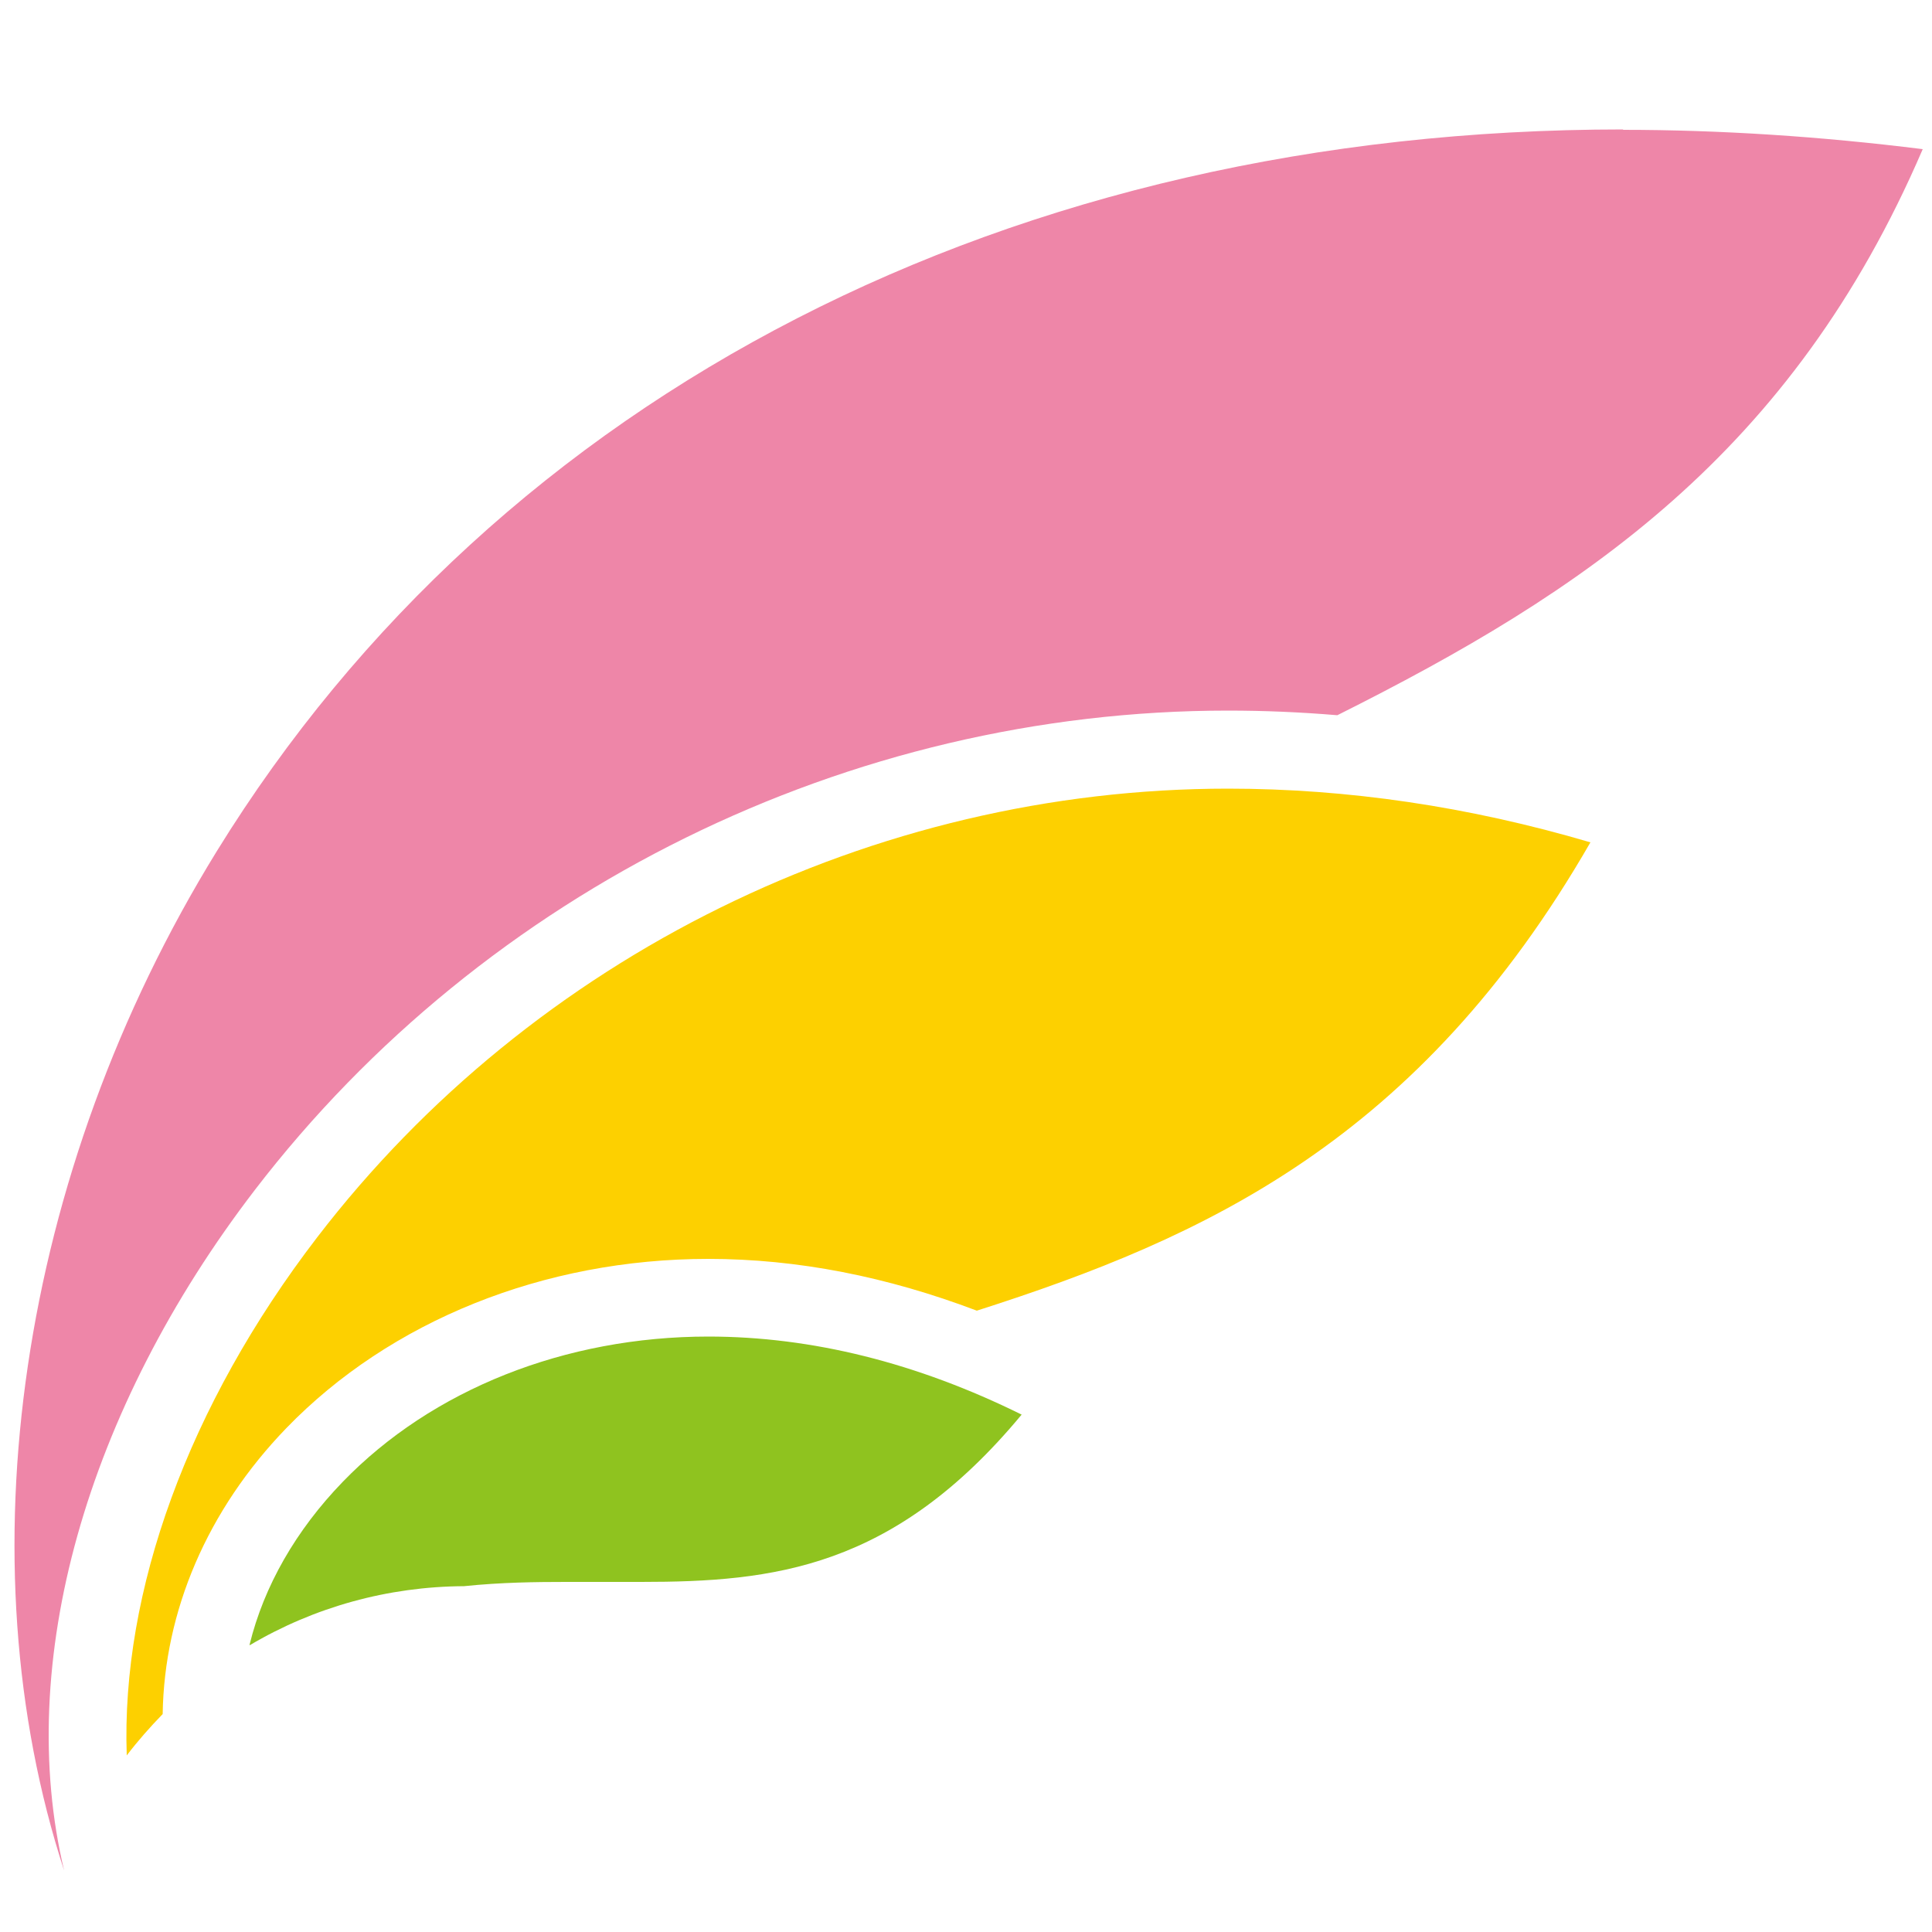
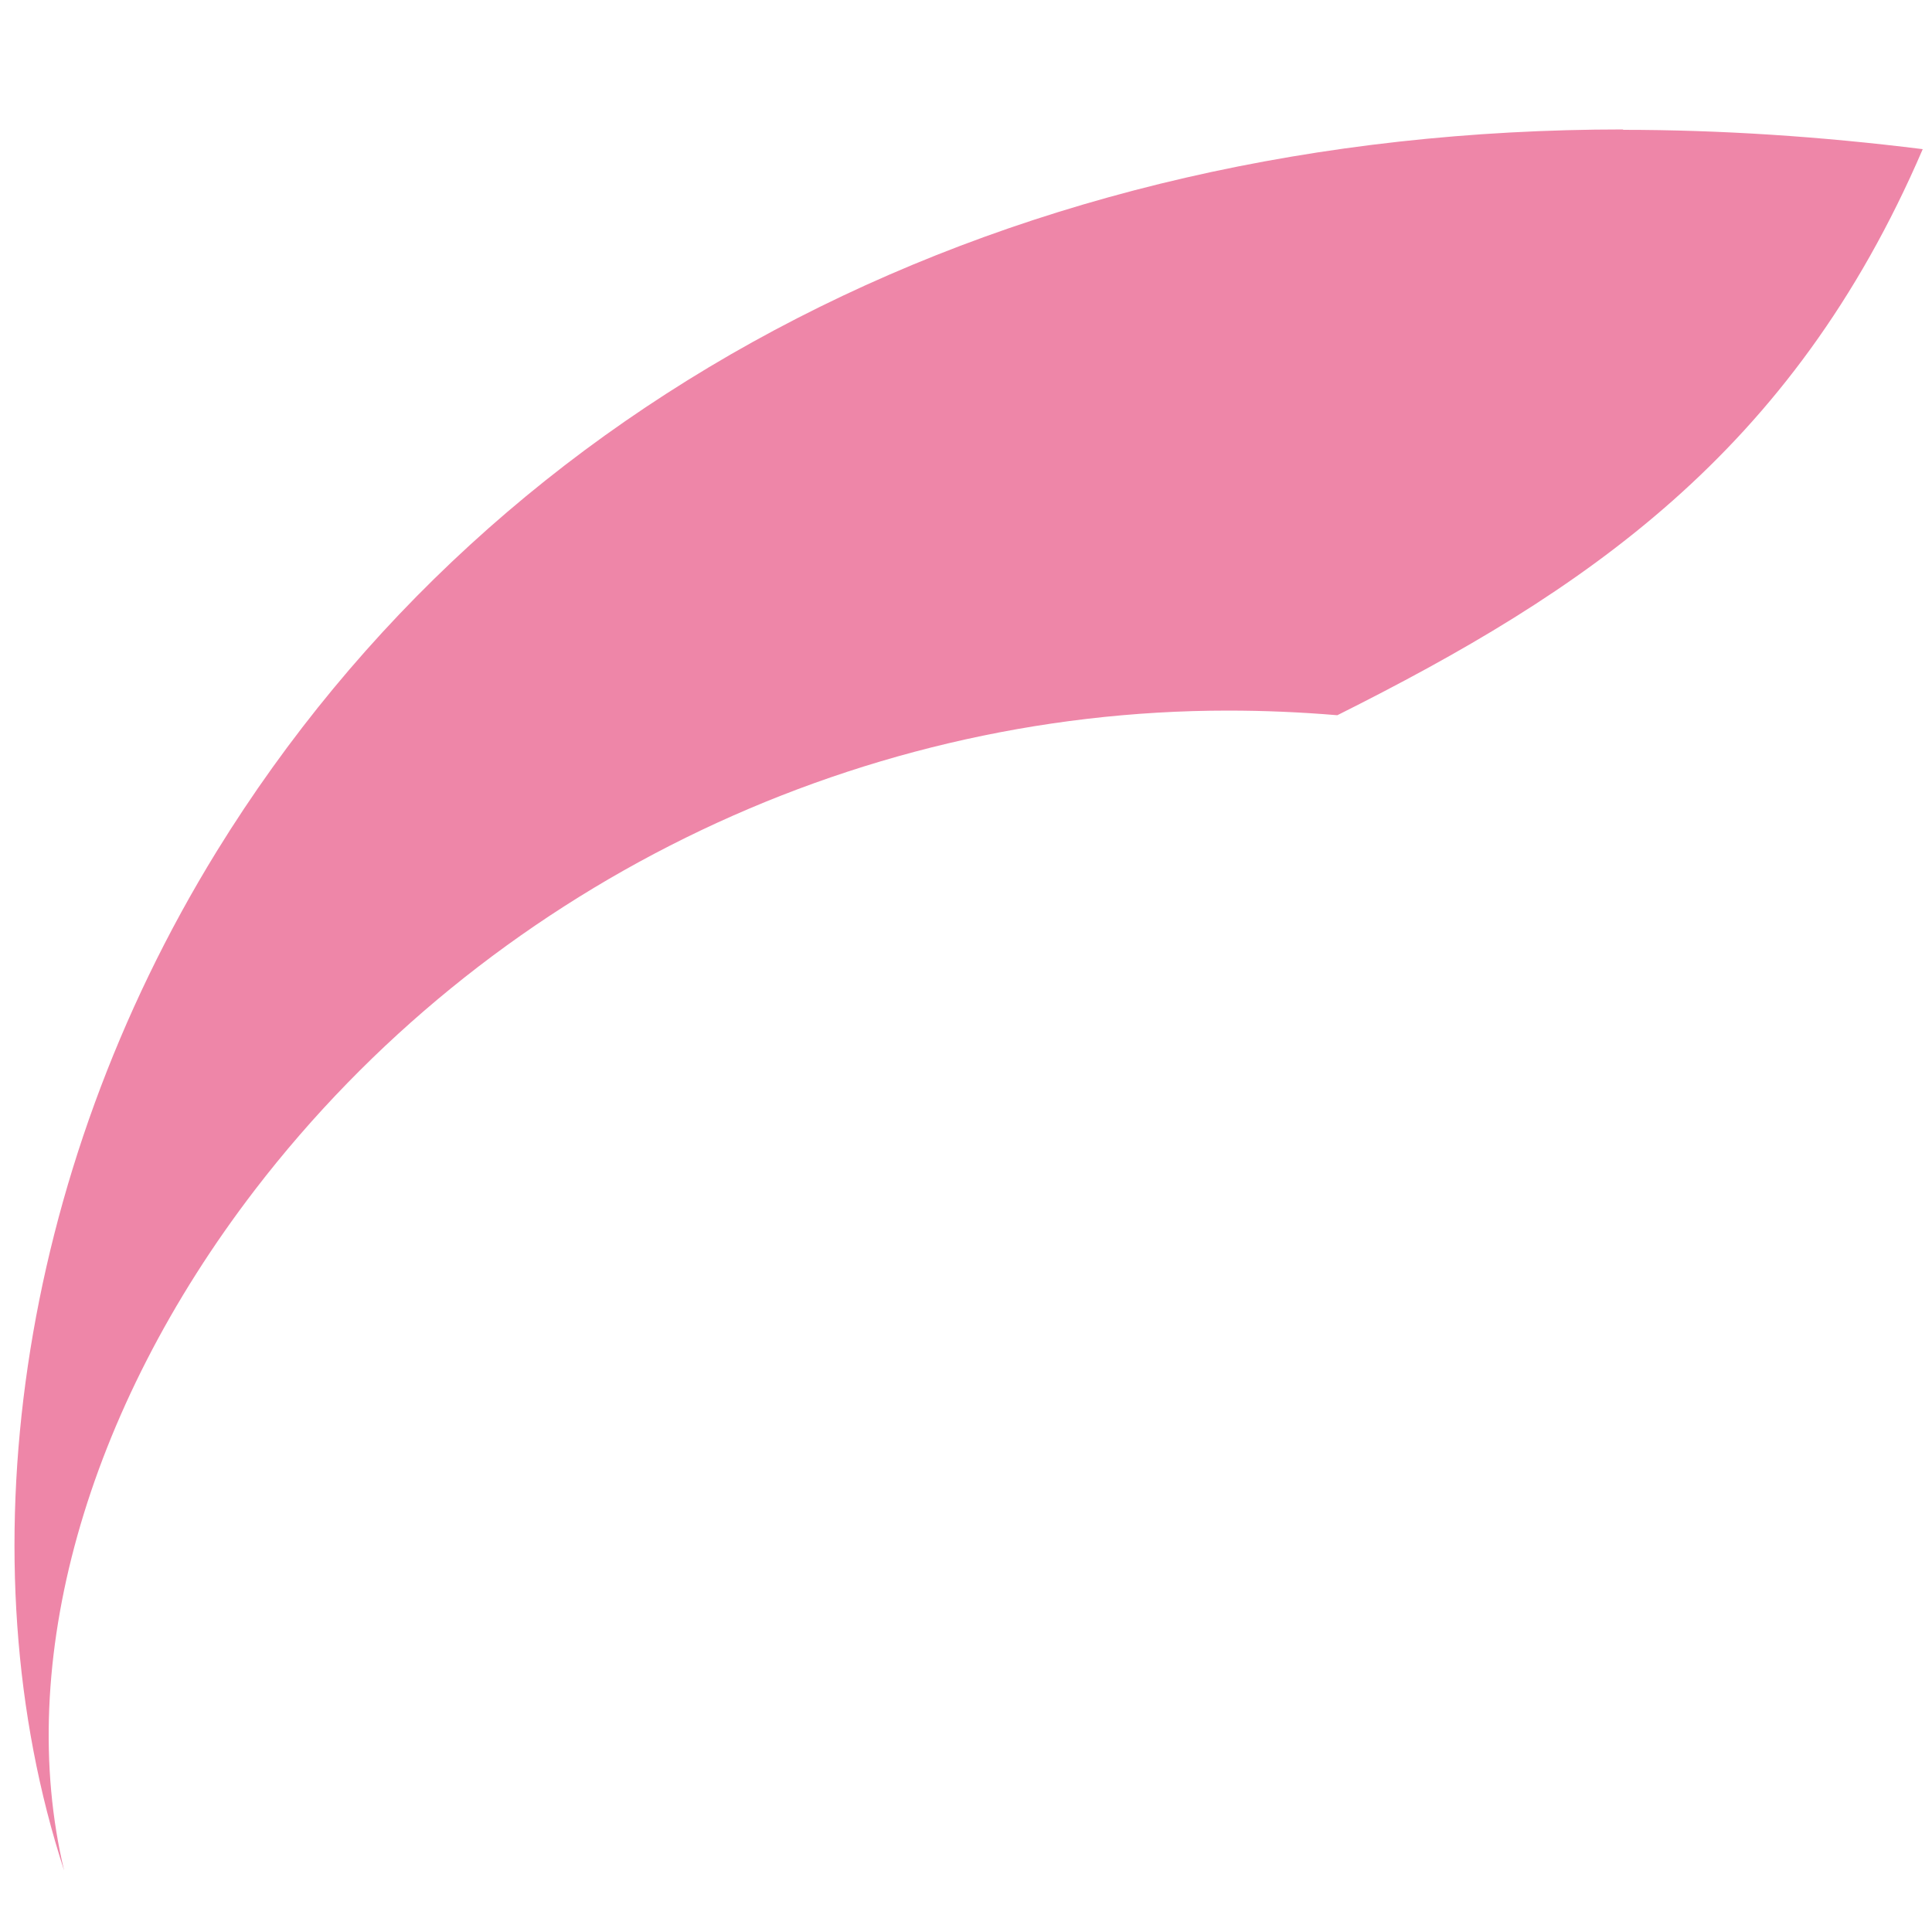
<svg xmlns="http://www.w3.org/2000/svg" id="_レイヤー_1" width="50" height="50" viewBox="0 0 50 50">
  <defs>
    <style>.cls-1{fill:#8fc31f;}.cls-1,.cls-2,.cls-3{stroke-width:0px;}.cls-2{fill:#ee86a8;}.cls-3{fill:#fdd000;}</style>
  </defs>
  <path class="cls-2" d="M42.01,3.35c-15.81,0-29.08,6.81-36.4,18.68C.46,30.39-.96,40.38,1.66,48.41t0,0c-1.28-5.35.55-11.9,4.94-17.62,5.96-7.76,15.37-12.4,25.18-12.4.94,0,1.88.04,2.83.12,6.35-3.18,11.76-6.76,15.15-14.65-2.64-.33-5.25-.5-7.76-.5Z" />
-   <path class="cls-1" d="M6.46,42.58c1.67-.99,3.58-1.52,5.55-1.53.96-.1,1.87-.11,2.64-.11.33,0,.66,0,.98,0,.32,0,.64,0,.96,0,3.42,0,6.54-.34,9.85-4.33-2.71-1.34-5.43-2.02-8.11-2.02-3.7,0-7.15,1.37-9.46,3.76-1.21,1.25-2.04,2.7-2.41,4.21Z" />
-   <path class="cls-3" d="M31.78,20.41c-9.18,0-17.99,4.34-23.57,11.61-3.34,4.35-5.08,9.17-4.93,13.41.29-.38.6-.73.93-1.07.04-2.66,1.15-5.28,3.2-7.4,2.69-2.78,6.67-4.38,10.92-4.38,2.31,0,4.63.46,6.95,1.34,5.91-1.89,11.44-4.41,15.88-12.12-3.15-.93-6.3-1.39-9.38-1.39Z" />
+   <path class="cls-3" d="M31.78,20.41Z" />
</svg>